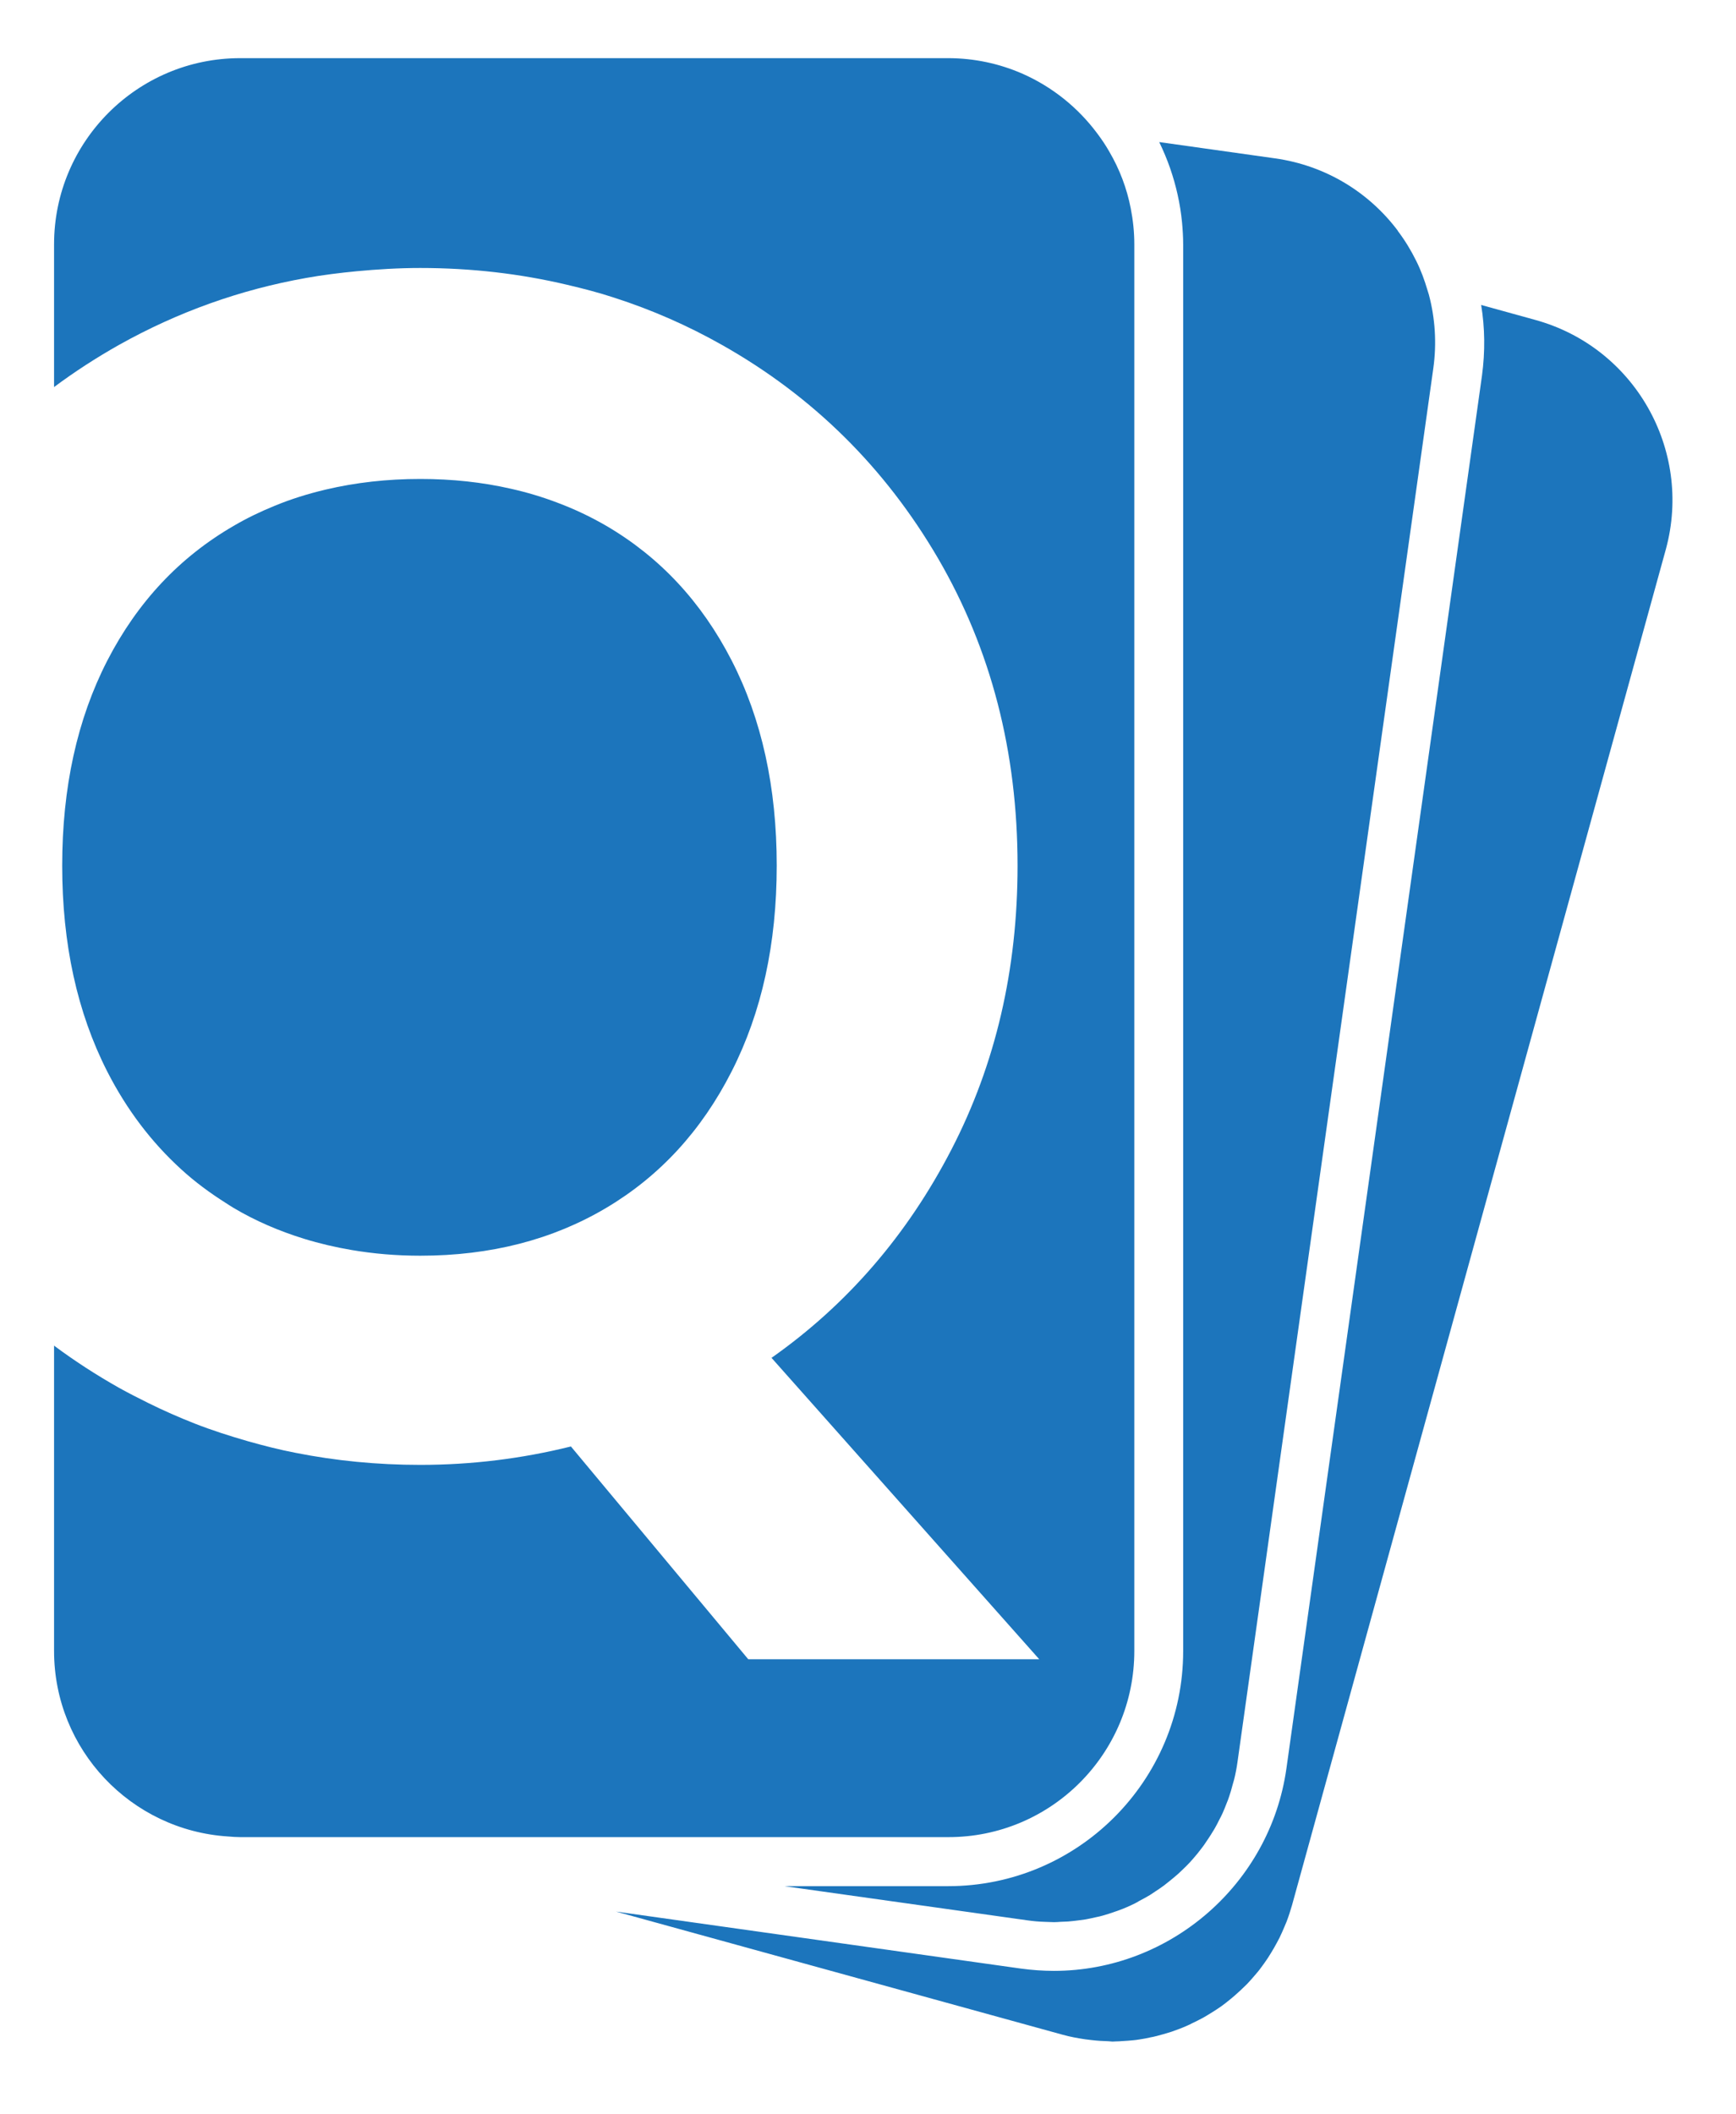
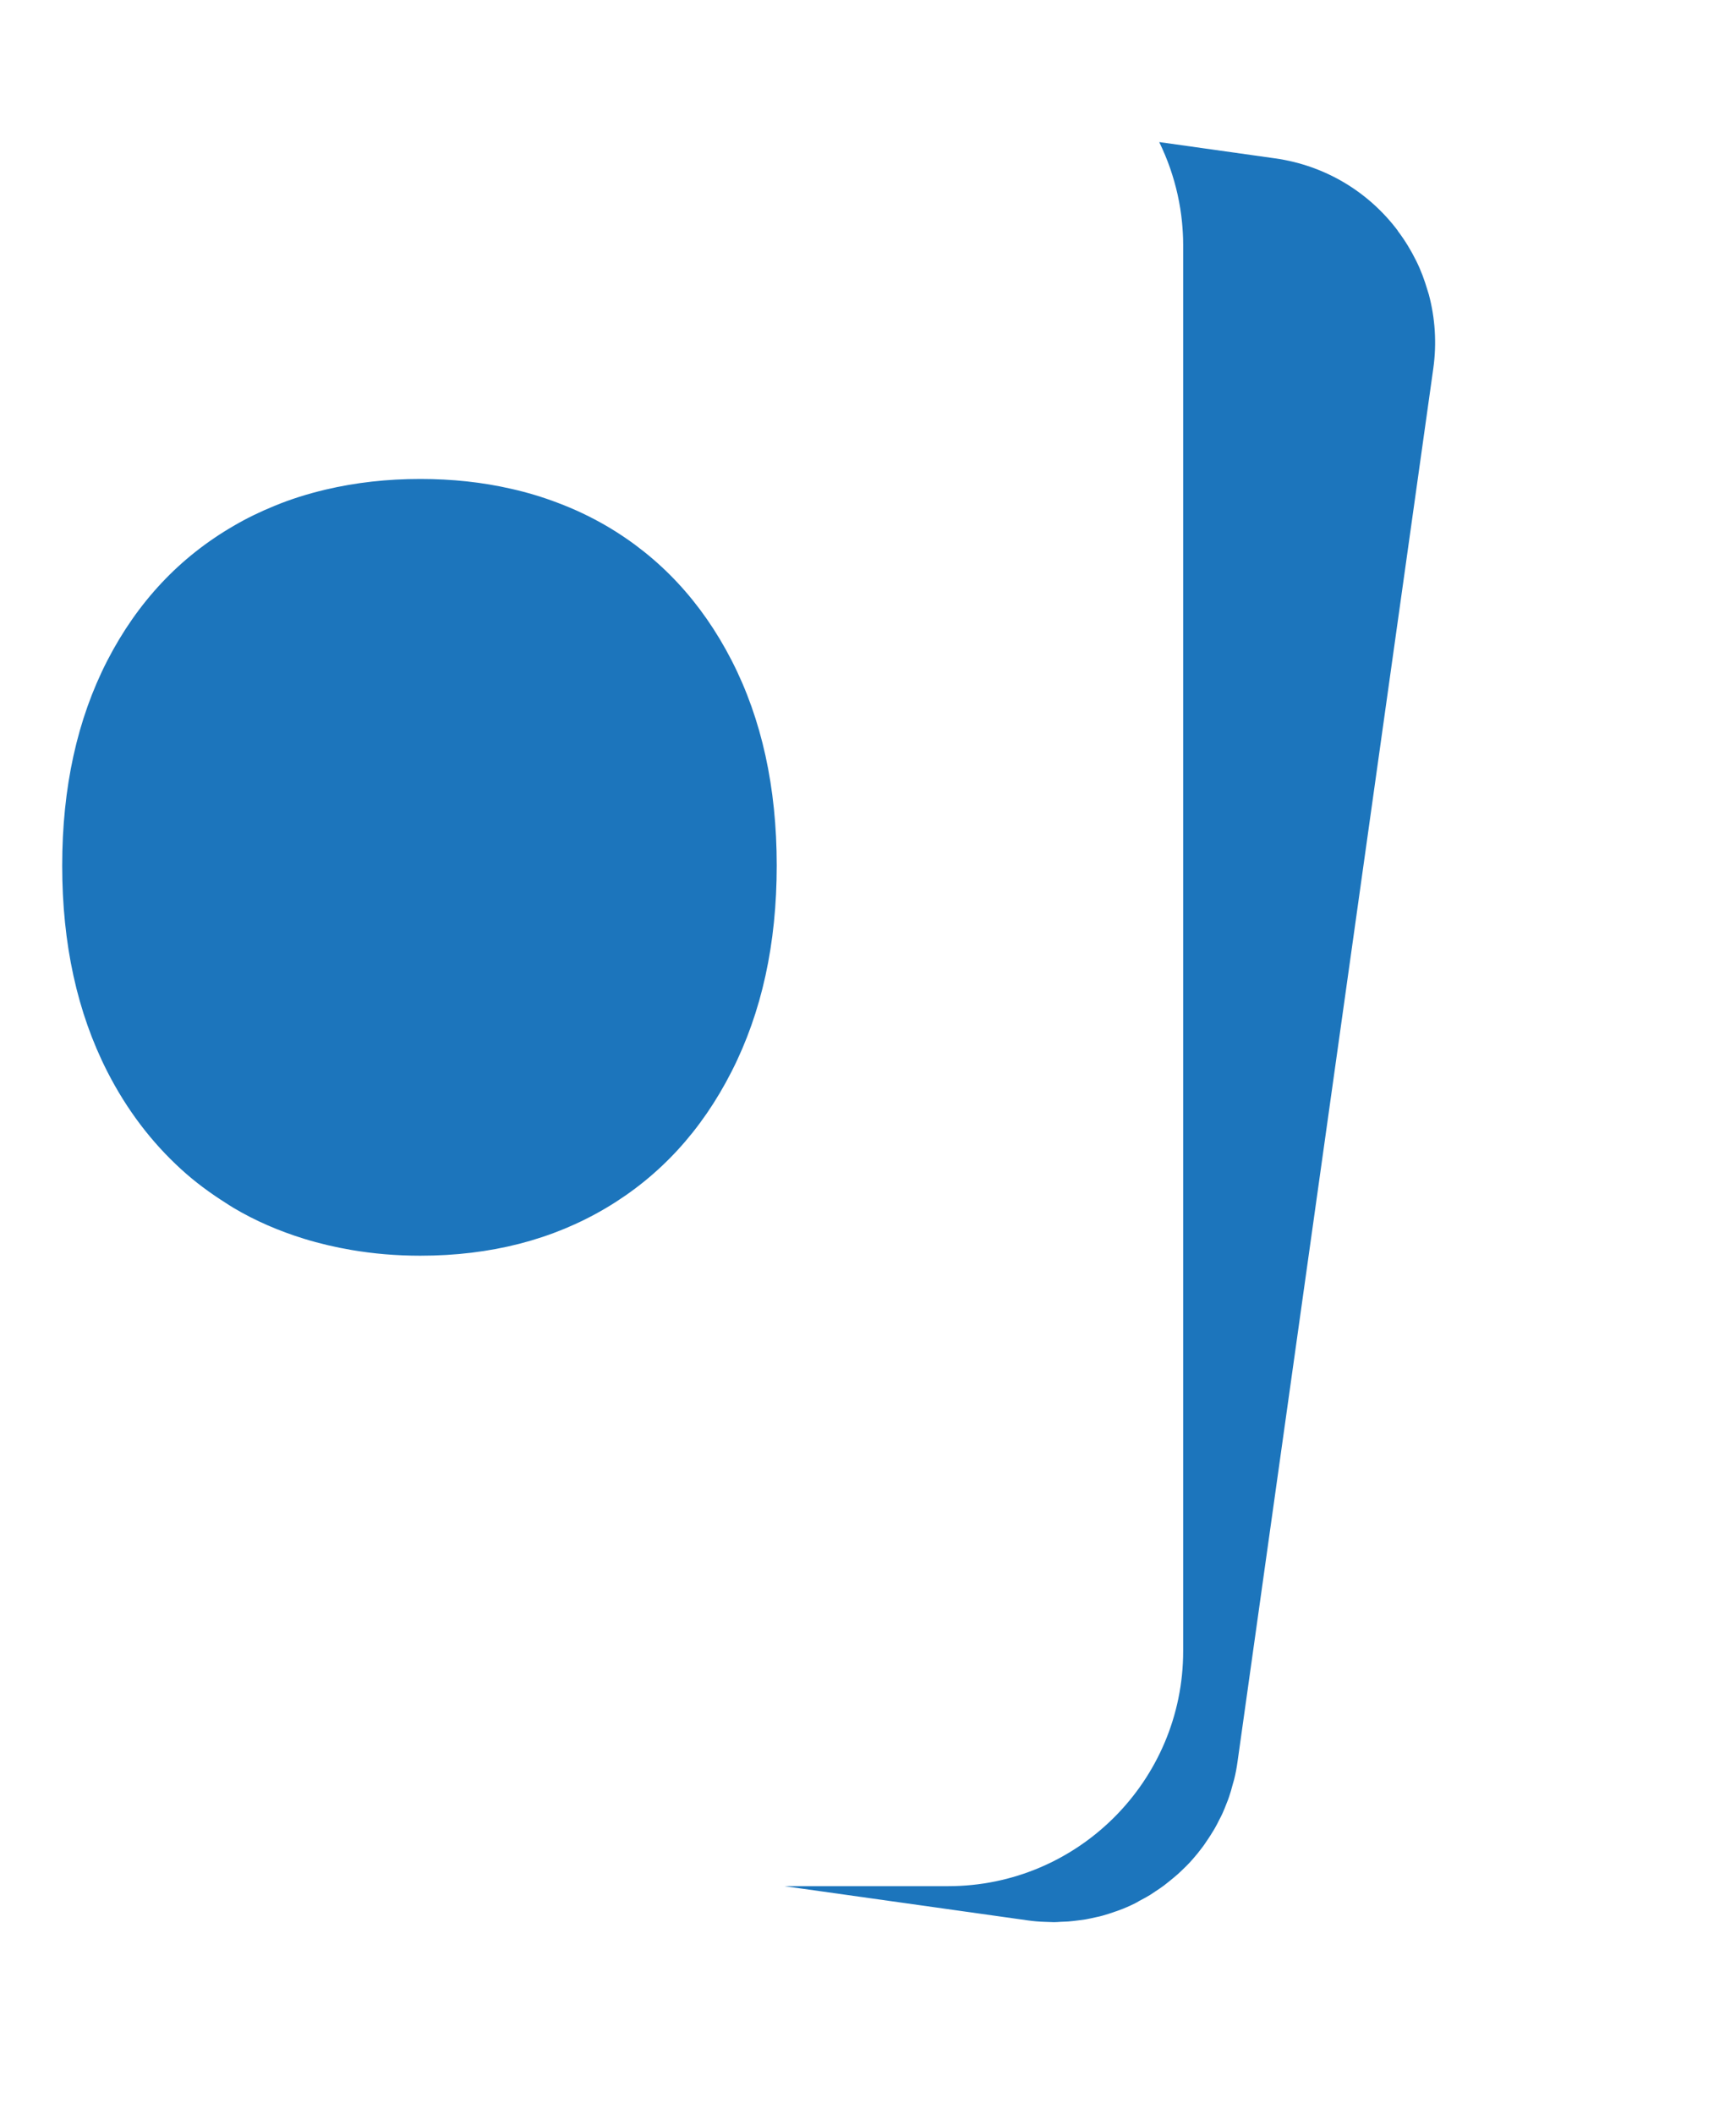
<svg xmlns="http://www.w3.org/2000/svg" xml:space="preserve" style="enable-background:new 0 0 106.61 129.75;" viewBox="0 0 106.61 129.75" y="0px" x="0px" id="Layer_1" version="1.1">
  <style type="text/css">
	.st0{fill:#1C75BC;}
</style>
  <g>
-     <path d="M94.29,19.64l-3.33-0.92c0.23,1.4,0.25,2.86,0.05,4.34L79,108.56c-1,7.08-7.13,12.42-14.28,12.42   c-0.67,0-1.35-0.05-2.02-0.14l-24.87-3.5l27.43,7.56c0.46,0.13,0.92,0.21,1.38,0.28c0.14,0.02,0.27,0.03,0.41,0.05   c0.34,0.04,0.68,0.06,1.02,0.07c0.08,0,0.17,0.02,0.25,0.02c0.07,0,0.14-0.01,0.21-0.01c0.13,0,0.26-0.01,0.39-0.02   c0.22-0.01,0.45-0.03,0.67-0.05c0.13-0.01,0.25-0.03,0.38-0.05c0.23-0.03,0.46-0.08,0.69-0.13c0.11-0.02,0.22-0.04,0.32-0.07   c0.32-0.08,0.64-0.17,0.95-0.27c0.01,0,0.02-0.01,0.03-0.01c0.32-0.11,0.64-0.23,0.95-0.37c0.1-0.04,0.2-0.09,0.29-0.14   c0.21-0.1,0.42-0.2,0.62-0.31c0.11-0.06,0.22-0.12,0.33-0.19c0.19-0.11,0.37-0.23,0.56-0.35c0.1-0.07,0.21-0.14,0.31-0.21   c0.19-0.14,0.37-0.28,0.55-0.43c0.08-0.07,0.17-0.14,0.25-0.21c0.25-0.22,0.5-0.45,0.74-0.69c0,0,0,0,0.01-0.01   c0.24-0.25,0.46-0.51,0.68-0.77c0.07-0.08,0.13-0.17,0.2-0.26c0.14-0.19,0.28-0.38,0.41-0.58c0.07-0.11,0.14-0.22,0.2-0.32   c0.12-0.19,0.23-0.39,0.34-0.59c0.06-0.11,0.12-0.23,0.18-0.34c0.11-0.22,0.2-0.44,0.3-0.67c0.04-0.1,0.09-0.21,0.13-0.31   c0.13-0.34,0.24-0.68,0.34-1.03l22.96-83.24C103.95,27.61,100.38,21.32,94.29,19.64z" class="st0" />
    <path d="M72.59,13.65c0.04,0.44,0.07,0.89,0.07,1.35v86.35c0,7.96-6.47,14.43-14.43,14.43H48.17l14.94,2.1   c0.35,0.05,0.69,0.08,1.04,0.09c0.09,0,0.18,0.01,0.28,0.01c0.1,0,0.19,0.01,0.29,0.01c0.13,0,0.27-0.01,0.4-0.02   c0.16-0.01,0.31-0.01,0.47-0.02c0.21-0.02,0.43-0.04,0.64-0.07c0.15-0.02,0.29-0.04,0.44-0.06c0.22-0.04,0.44-0.09,0.66-0.14   c0.13-0.03,0.26-0.05,0.38-0.09c0.26-0.07,0.52-0.16,0.78-0.25c0.08-0.03,0.16-0.05,0.23-0.08c0.33-0.12,0.65-0.26,0.97-0.42   c0.09-0.04,0.17-0.09,0.25-0.14c0.23-0.12,0.45-0.24,0.67-0.37c0.11-0.07,0.22-0.15,0.33-0.22c0.18-0.12,0.37-0.24,0.54-0.37   c0.12-0.09,0.23-0.18,0.34-0.27c0.16-0.13,0.32-0.26,0.48-0.4c0.11-0.1,0.22-0.2,0.33-0.31c0.15-0.14,0.29-0.28,0.43-0.43   c0.1-0.11,0.21-0.23,0.3-0.34c0.13-0.15,0.26-0.31,0.38-0.47c0.09-0.12,0.19-0.24,0.27-0.37c0.12-0.17,0.23-0.34,0.34-0.51   c0.08-0.13,0.16-0.26,0.24-0.39c0.1-0.18,0.2-0.36,0.29-0.55c0.07-0.13,0.14-0.27,0.2-0.4c0.09-0.2,0.17-0.4,0.25-0.61   c0.05-0.13,0.11-0.26,0.15-0.4c0.08-0.23,0.15-0.47,0.21-0.71c0.03-0.12,0.07-0.23,0.1-0.35c0.09-0.36,0.16-0.73,0.21-1.1   l12.02-85.51c0.22-1.56,0.11-3.1-0.27-4.53c-0.03-0.1-0.06-0.2-0.09-0.29c-0.18-0.61-0.4-1.21-0.68-1.77   c-0.32-0.65-0.69-1.26-1.12-1.83c-0.01-0.01-0.02-0.02-0.02-0.04c-1.76-2.34-4.41-4-7.54-4.44l-7.11-1   c0.25,0.52,0.48,1.06,0.67,1.61C72.23,11.4,72.48,12.51,72.59,13.65z" class="st0" />
    <path d="M11.12,71.77c0.84,0.77,1.76,1.45,2.74,2.07c0.16,0.1,0.32,0.21,0.49,0.31c1.35,0.8,2.8,1.42,4.32,1.89   c0.94,0.29,1.92,0.52,2.92,0.69c1.35,0.23,2.75,0.35,4.22,0.35c4.32,0,8.12-0.98,11.41-2.93c3.29-1.95,5.86-4.74,7.71-8.38   c1.85-3.63,2.77-7.84,2.77-12.64c0-4.79-0.92-8.99-2.77-12.59c-1.85-3.6-4.42-6.35-7.71-8.27c-0.95-0.55-1.94-1.02-2.98-1.41   c-0.92-0.35-1.88-0.64-2.87-0.86c-1.75-0.4-3.6-0.6-5.56-0.6c-2.04,0-3.97,0.22-5.8,0.65c-1.1,0.26-2.16,0.59-3.17,1.01   c-0.86,0.35-1.69,0.75-2.49,1.22c-3.32,1.92-5.91,4.68-7.76,8.27c-1.85,3.6-2.77,7.79-2.77,12.59c0,4.8,0.92,9.01,2.77,12.64   C7.79,68.13,9.31,70.12,11.12,71.77z" class="st0" />
-     <path d="M69.66,101.34V15c0-0.76-0.08-1.5-0.22-2.21c-0.24-1.24-0.69-2.41-1.31-3.47c-0.22-0.39-0.47-0.76-0.74-1.12   c-1.19-1.6-2.77-2.87-4.61-3.68c-1.4-0.61-2.94-0.95-4.56-0.95h-2.21H33.66h-8.74H14.75C8.44,3.57,3.32,8.69,3.32,15v8.76   c1.26-0.94,2.59-1.8,3.99-2.59c3.61-2.02,7.44-3.39,11.5-4.11c1.01-0.18,2.05-0.31,3.09-0.41c1.28-0.12,2.58-0.2,3.91-0.2   c3.13,0,6.13,0.35,9.01,1.03c0.98,0.23,1.95,0.48,2.89,0.79c2.3,0.74,4.52,1.71,6.64,2.91c5.58,3.15,10,7.52,13.26,13.1   c3.25,5.58,4.88,11.87,4.88,18.86c0,6.37-1.35,12.18-4.06,17.42c-2.71,5.24-6.39,9.51-11.05,12.79l16.44,18.5H45.95L35.06,88.79   c-3.02,0.75-6.1,1.13-9.25,1.13c-2.64,0-5.19-0.25-7.66-0.74c-0.99-0.19-1.96-0.44-2.92-0.71c-1.11-0.32-2.21-0.67-3.28-1.09   c-0.97-0.38-1.92-0.8-2.85-1.26c-0.6-0.3-1.2-0.6-1.79-0.93c-1.4-0.79-2.73-1.65-3.99-2.59v18.74c0,6.06,4.72,11.01,10.69,11.39   c0.25,0.02,0.49,0.04,0.74,0.04h1.68h5.33h5.07h31.4C64.54,112.78,69.66,107.66,69.66,101.34z" class="st0" />
  </g>
</svg>